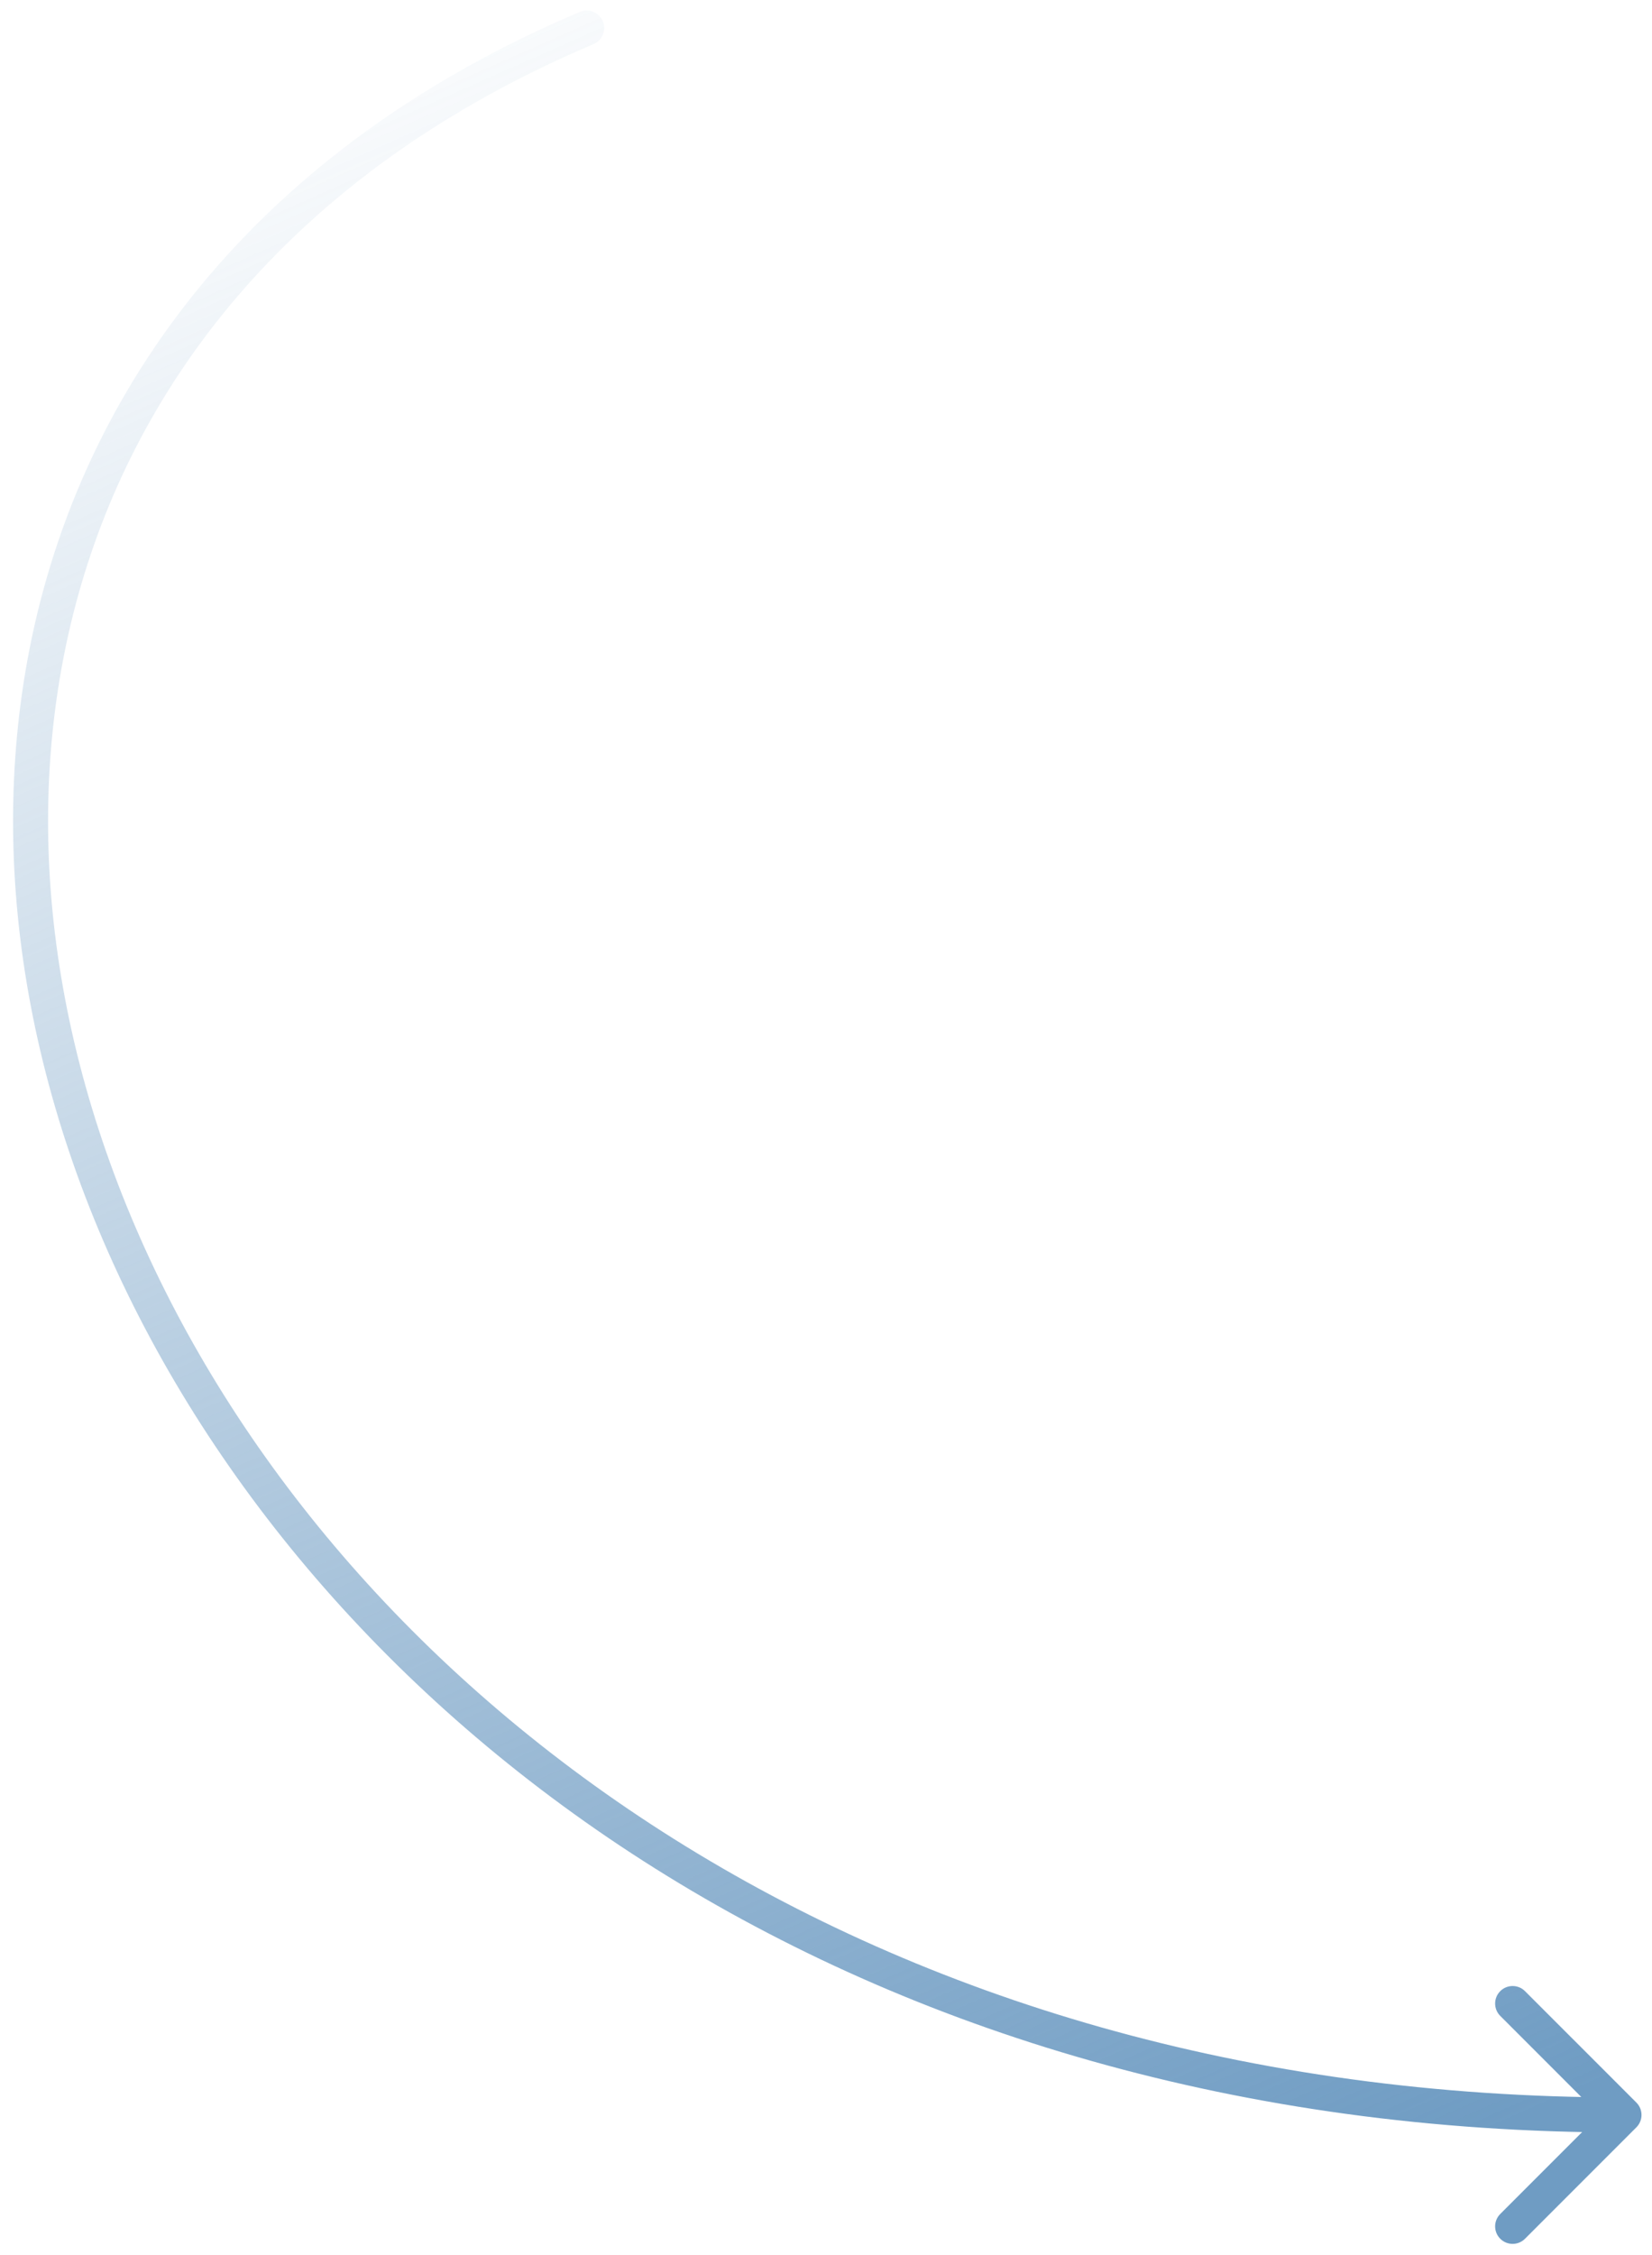
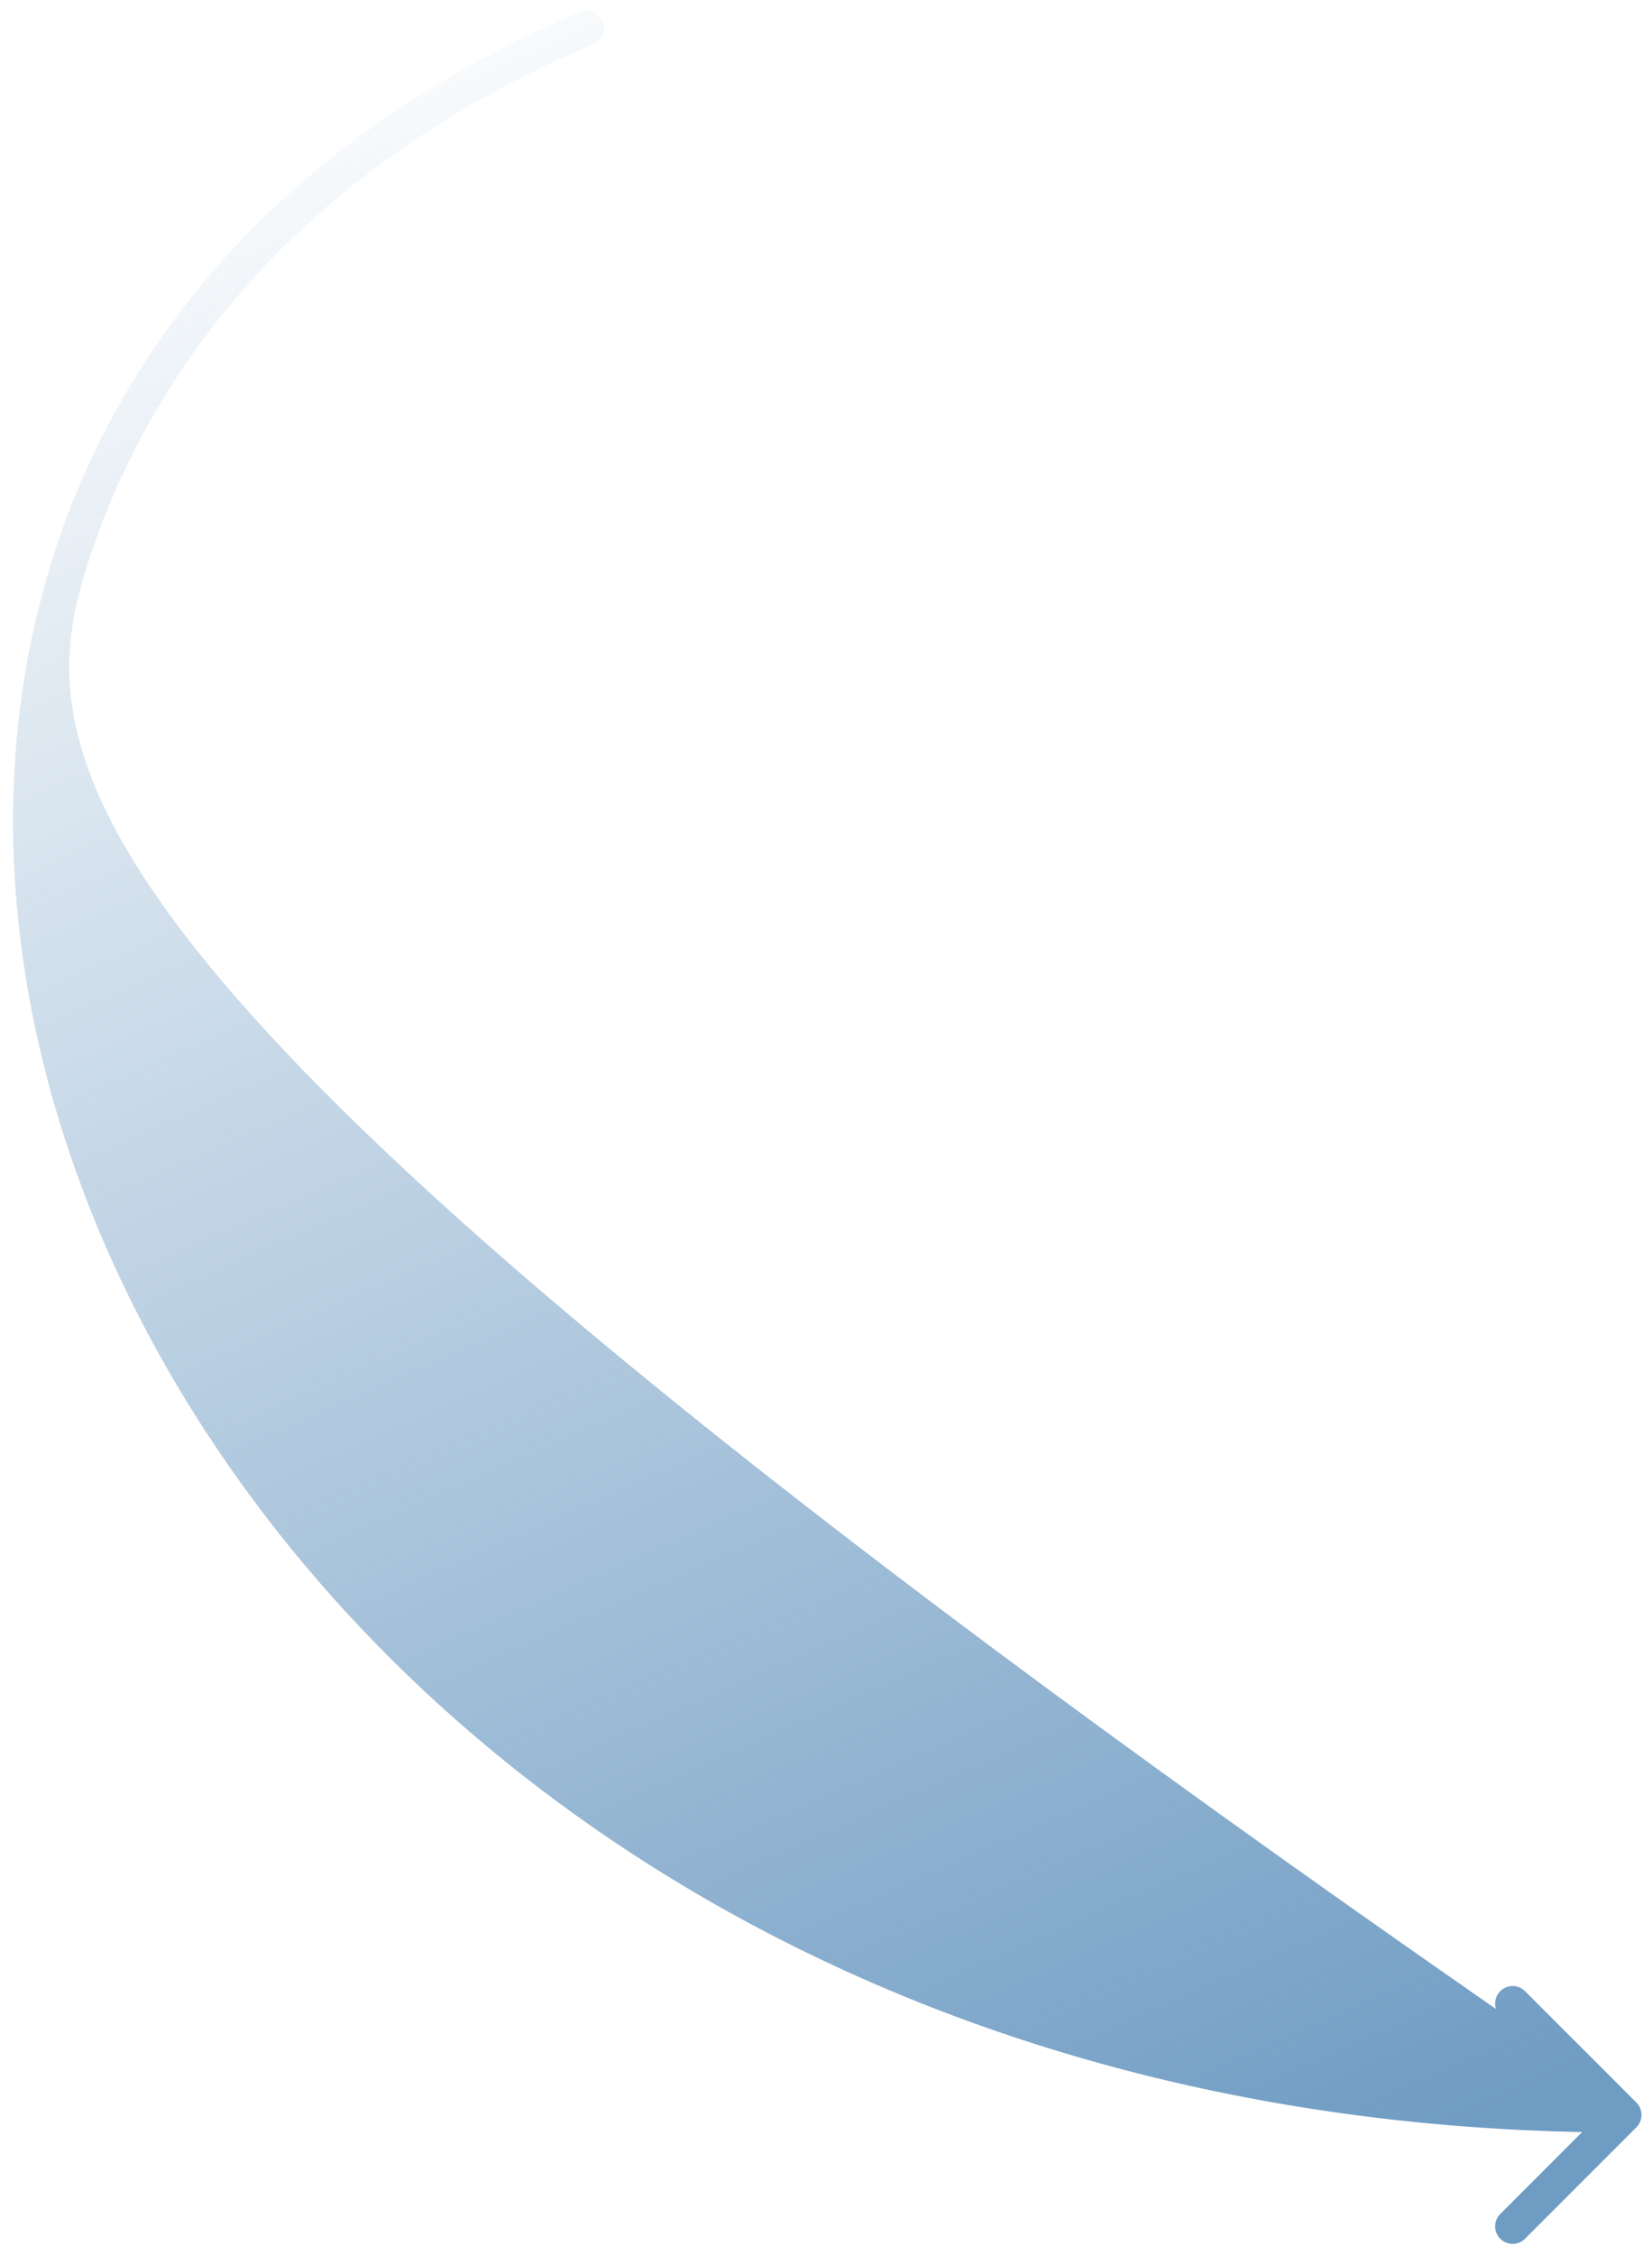
<svg xmlns="http://www.w3.org/2000/svg" width="118" height="161" viewBox="0 0 118 161" fill="none">
-   <path d="M42.393 3.151C43.029 2.882 43.326 2.148 43.057 1.512C42.787 0.877 42.054 0.58 41.418 0.849L42.393 3.151ZM116.884 151.884C117.372 151.396 117.372 150.604 116.884 150.116L108.929 142.161C108.441 141.673 107.649 141.673 107.161 142.161C106.673 142.649 106.673 143.441 107.161 143.929L114.232 151L107.161 158.071C106.673 158.559 106.673 159.351 107.161 159.839C107.649 160.327 108.441 160.327 108.929 159.839L116.884 151.884ZM41.418 0.849C21.641 9.226 9.448 22.921 4.104 38.804C-1.233 54.664 0.297 72.582 7.72 89.38C22.57 122.988 61.039 152.25 116 152.25V149.75C61.961 149.75 24.43 121.012 10.007 88.37C2.793 72.043 1.368 54.774 6.473 39.602C11.571 24.454 23.217 11.274 42.393 3.151L41.418 0.849Z" fill="url(#paint0_linear_173_205)" />
+   <path d="M42.393 3.151C43.029 2.882 43.326 2.148 43.057 1.512C42.787 0.877 42.054 0.58 41.418 0.849L42.393 3.151ZM116.884 151.884C117.372 151.396 117.372 150.604 116.884 150.116L108.929 142.161C108.441 141.673 107.649 141.673 107.161 142.161C106.673 142.649 106.673 143.441 107.161 143.929L114.232 151L107.161 158.071C106.673 158.559 106.673 159.351 107.161 159.839C107.649 160.327 108.441 160.327 108.929 159.839L116.884 151.884ZM41.418 0.849C21.641 9.226 9.448 22.921 4.104 38.804C-1.233 54.664 0.297 72.582 7.72 89.38C22.57 122.988 61.039 152.25 116 152.25V149.75C2.793 72.043 1.368 54.774 6.473 39.602C11.571 24.454 23.217 11.274 42.393 3.151L41.418 0.849Z" fill="url(#paint0_linear_173_205)" />
  <defs>
    <linearGradient id="paint0_linear_173_205" x1="109" y1="151" x2="39" y2="-7" gradientUnits="userSpaceOnUse">
      <stop stop-color="#6F9CC3" />
      <stop offset="1" stop-color="#6F9CC3" stop-opacity="0" />
    </linearGradient>
  </defs>
</svg>